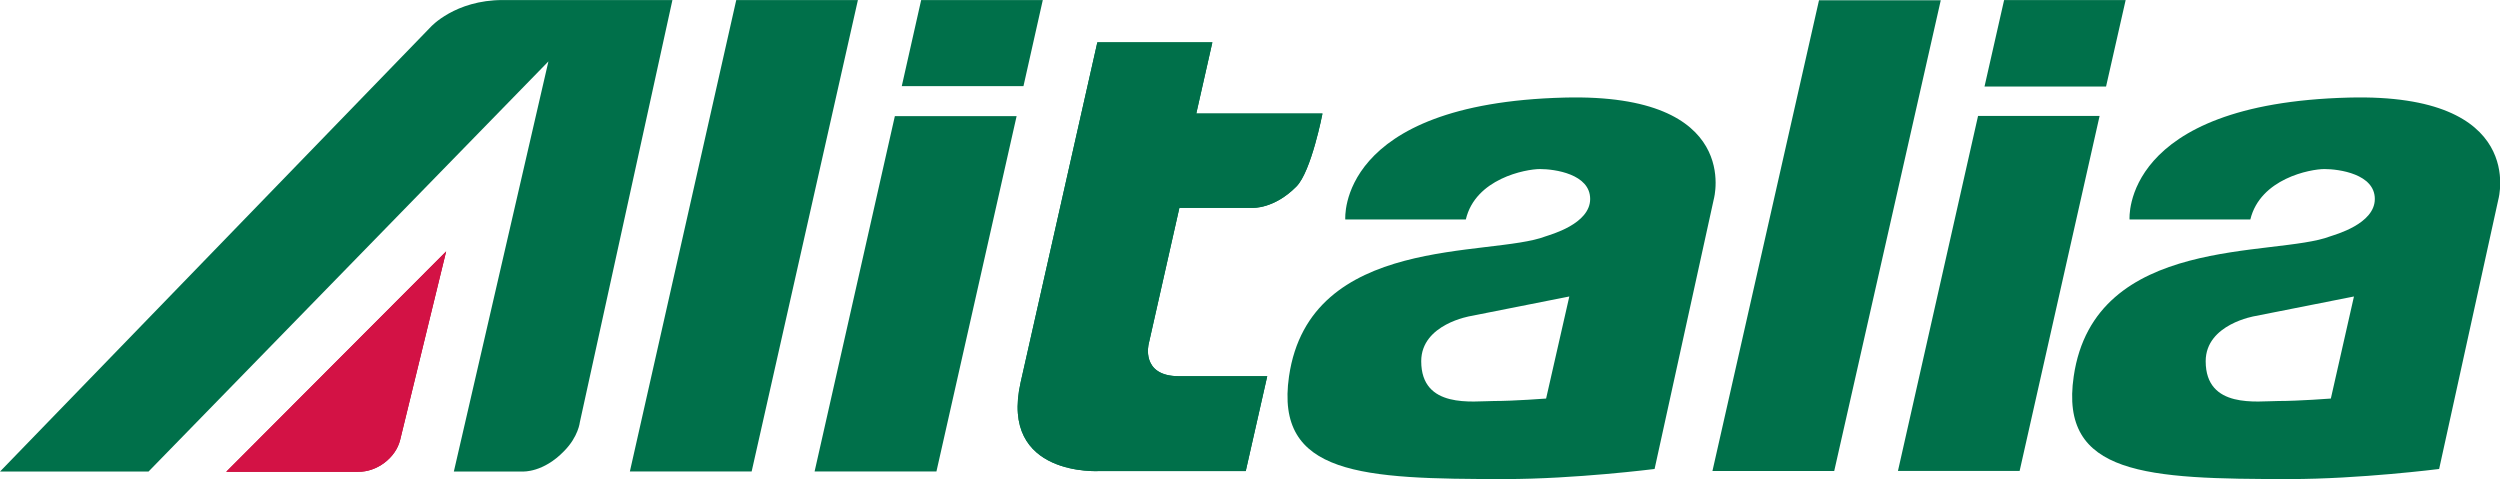
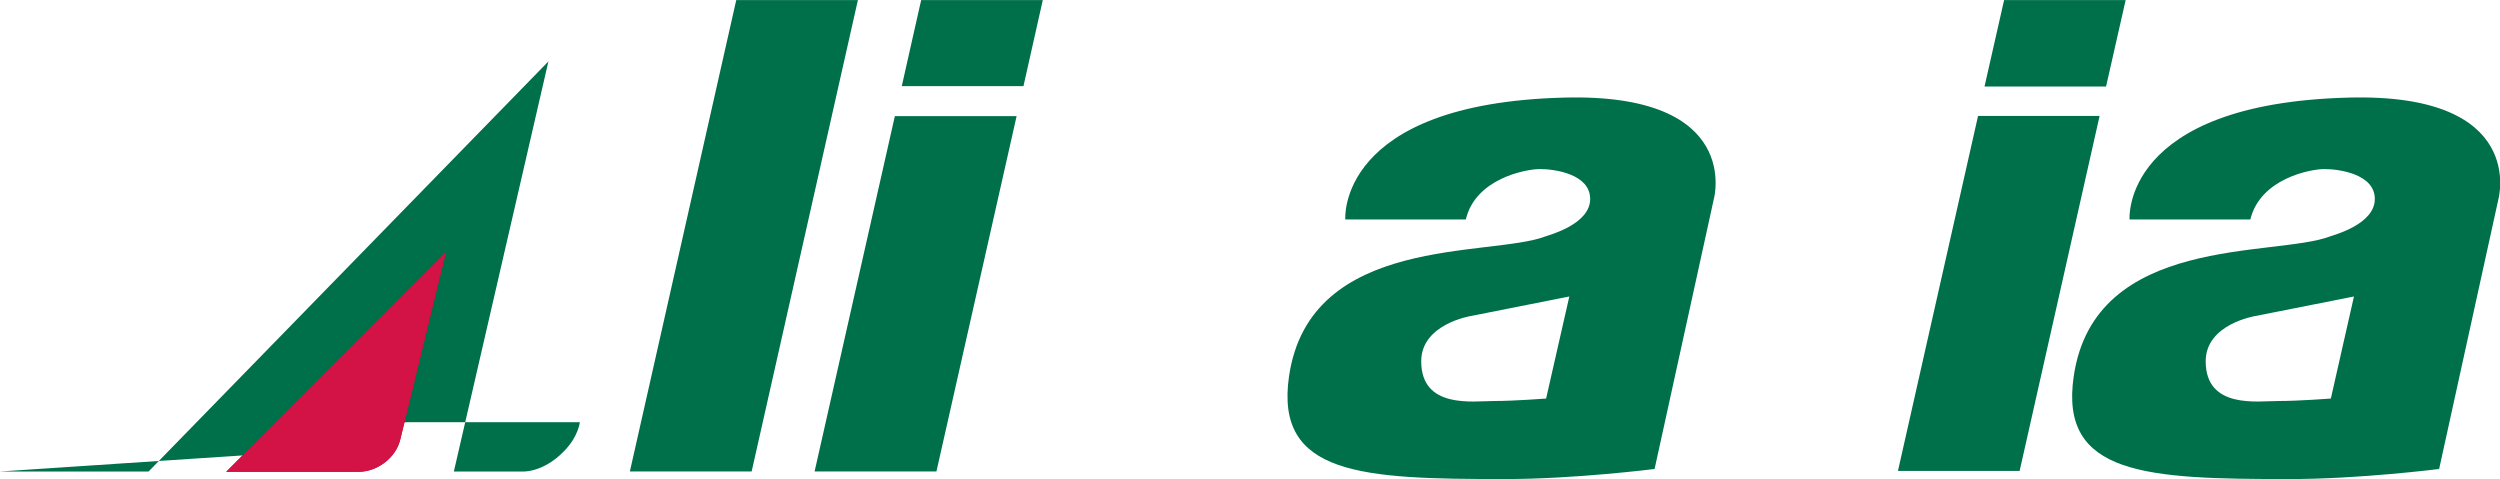
<svg xmlns="http://www.w3.org/2000/svg" version="1.1" id="Layer_1" x="0px" y="0px" width="762" height="146" viewBox="0 0 762 146" enable-background="new 0 0 595 842" xml:space="preserve">
  <path style="fill:#00704a" id="path2889" d="m 162.997,38.565 h -5.749 c 0,0 -0.41,-5.525 10.44,-5.802 8.506,-0.219 7.118,4.827 7.118,4.827 l -2.823,12.85 c 0,0 -3.782,0.48 -7.119,0.48 -6.794,0 -10.967,-0.174 -10.273,-4.89 0.99,-6.784 9.597,-5.656 12.214,-6.664 0.205,-0.075 2.117,-0.582 2.117,-1.776 0,-1.191 -1.709,-1.425 -2.397,-1.425 -0.674,10e-4 -3.054,0.452 -3.528,2.4 m 0.232,4.596 c 0,0 -2.357,0.379 -2.357,2.151 0,2.283 2.476,1.893 3.453,1.893 0.983,0 2.504,-0.117 2.504,-0.117 l 1.1,-4.858 -4.7,0.931 z" clip-path="url(#SVGID_2_)" transform="matrix(6.404,0,0,6.404,-357.931,-180.073)" />
  <path style="fill:#00704a" id="path2891" d="m 125.658,38.565 h -5.737 c 0,0 -0.422,-5.525 10.428,-5.802 8.508,-0.219 7.113,4.827 7.113,4.827 l -2.82,12.85 c 0,0 -3.784,0.48 -7.122,0.48 -6.788,0 -10.961,-0.174 -10.277,-4.89 0.989,-6.784 9.601,-5.656 12.218,-6.664 0.205,-0.075 2.115,-0.582 2.115,-1.776 0,-1.191 -1.696,-1.425 -2.387,-1.425 -0.679,10e-4 -3.074,0.452 -3.531,2.4 m 0.232,4.596 c 0,0 -2.355,0.379 -2.355,2.151 0,2.283 2.477,1.893 3.456,1.893 0.964,0 2.488,-0.117 2.488,-0.117 l 1.105,-4.858 -4.694,0.931 z" clip-path="url(#SVGID_2_)" transform="matrix(6.404,0,0,6.404,-357.931,-180.073)" />
  <polygon style="fill:#00704a" id="polygon2893" points="85.871,50.557 90.934,28.121 96.724,28.121 91.667,50.557 " clip-path="url(#SVGID_2_)" transform="matrix(6.404,0,0,6.404,-357.931,-180.073)" />
  <polygon style="fill:#00704a" id="polygon2895" points="94.663,50.557 98.483,33.645 104.278,33.645 100.462,50.557 " clip-path="url(#SVGID_2_)" transform="matrix(6.404,0,0,6.404,-357.931,-180.073)" />
  <polygon style="fill:#00704a" id="polygon2897" points="98.812,32.218 99.735,28.121 105.524,28.121 104.604,32.218 " clip-path="url(#SVGID_2_)" transform="matrix(6.404,0,0,6.404,-357.931,-180.073)" />
-   <polygon style="fill:#00704a" id="polygon2899" points="137.396,50.535 142.468,28.131 148.263,28.131 143.192,50.535 " clip-path="url(#SVGID_2_)" transform="matrix(6.404,0,0,6.404,-357.931,-180.073)" />
  <polygon style="fill:#00704a" id="polygon2901" points="146.225,50.534 150.038,33.636 155.823,33.636 152.016,50.534 " clip-path="url(#SVGID_2_)" transform="matrix(6.404,0,0,6.404,-357.931,-180.073)" />
  <polygon style="fill:#00704a" id="polygon2903" points="150.345,32.238 151.278,28.121 157.063,28.121 156.13,32.238 " clip-path="url(#SVGID_2_)" transform="matrix(6.404,0,0,6.404,-357.931,-180.073)" />
-   <path style="fill:#00704a" id="path2905" d="M 81.994,31.041 77.493,50.56 h 3.292 c 0,0 0.965,0.058 1.958,-0.975 0.678,-0.685 0.747,-1.372 0.747,-1.372 l 4.406,-20.092 h -8.075 c -2.277,0 -3.427,1.279 -3.427,1.279 L 55.895,50.56 h 7.068 L 81.994,31.041 z" clip-path="url(#SVGID_2_)" transform="matrix(6.404,0,0,6.404,-357.931,-180.073)" />
+   <path style="fill:#00704a" id="path2905" d="M 81.994,31.041 77.493,50.56 h 3.292 c 0,0 0.965,0.058 1.958,-0.975 0.678,-0.685 0.747,-1.372 0.747,-1.372 h -8.075 c -2.277,0 -3.427,1.279 -3.427,1.279 L 55.895,50.56 h 7.068 L 81.994,31.041 z" clip-path="url(#SVGID_2_)" transform="matrix(6.404,0,0,6.404,-357.931,-180.073)" />
  <path style="fill:#b10d28" id="path2907" d="m 72.935,50.573 c 0.9,0.015 1.795,-0.667 2.002,-1.518 l 2.189,-8.97 -10.467,10.488 h 6.276 z" clip-path="url(#SVGID_2_)" transform="matrix(6.404,0,0,6.404,-357.931,-180.073)" />
  <path style="fill:#d31245" id="path2909" d="m 72.935,50.573 c 0.9,0.015 1.795,-0.667 2.002,-1.518 l 2.189,-8.97 -10.467,10.488 h 6.276 z" clip-path="url(#SVGID_2_)" transform="matrix(6.404,0,0,6.404,-357.931,-180.073)" />
-   <path style="fill:#00704a" id="path2911" d="m 108.12,30.133 h 5.475 l -0.767,3.391 h 6.007 c 0,0 -0.529,2.75 -1.24,3.471 -1.061,1.074 -2.079,1.016 -2.079,1.016 h -3.492 l 0.006,-0.022 -1.465,6.493 c 0,0 -0.402,1.542 1.438,1.542 h 4.203 l -1.023,4.515 h -6.958 c 0,0 -4.779,0.298 -3.756,-4.224 l 3.651,-16.182" clip-path="url(#SVGID_2_)" transform="matrix(6.404,0,0,6.404,-357.931,-180.073)" />
-   <path style="fill:#00704a" id="path2913" d="m 108.12,30.133 h 5.475 l -0.767,3.391 h 6.007 c 0,0 -0.529,2.75 -1.24,3.471 -1.061,1.074 -2.079,1.016 -2.079,1.016 h -3.492 l 0.006,-0.022 -1.465,6.493 c 0,0 -0.402,1.542 1.438,1.542 h 4.203 l -1.023,4.515 h -6.958 c 0,0 -4.779,0.298 -3.756,-4.224 l 3.651,-16.182" clip-path="url(#SVGID_2_)" transform="matrix(6.404,0,0,6.404,-357.931,-180.073)" />
</svg>